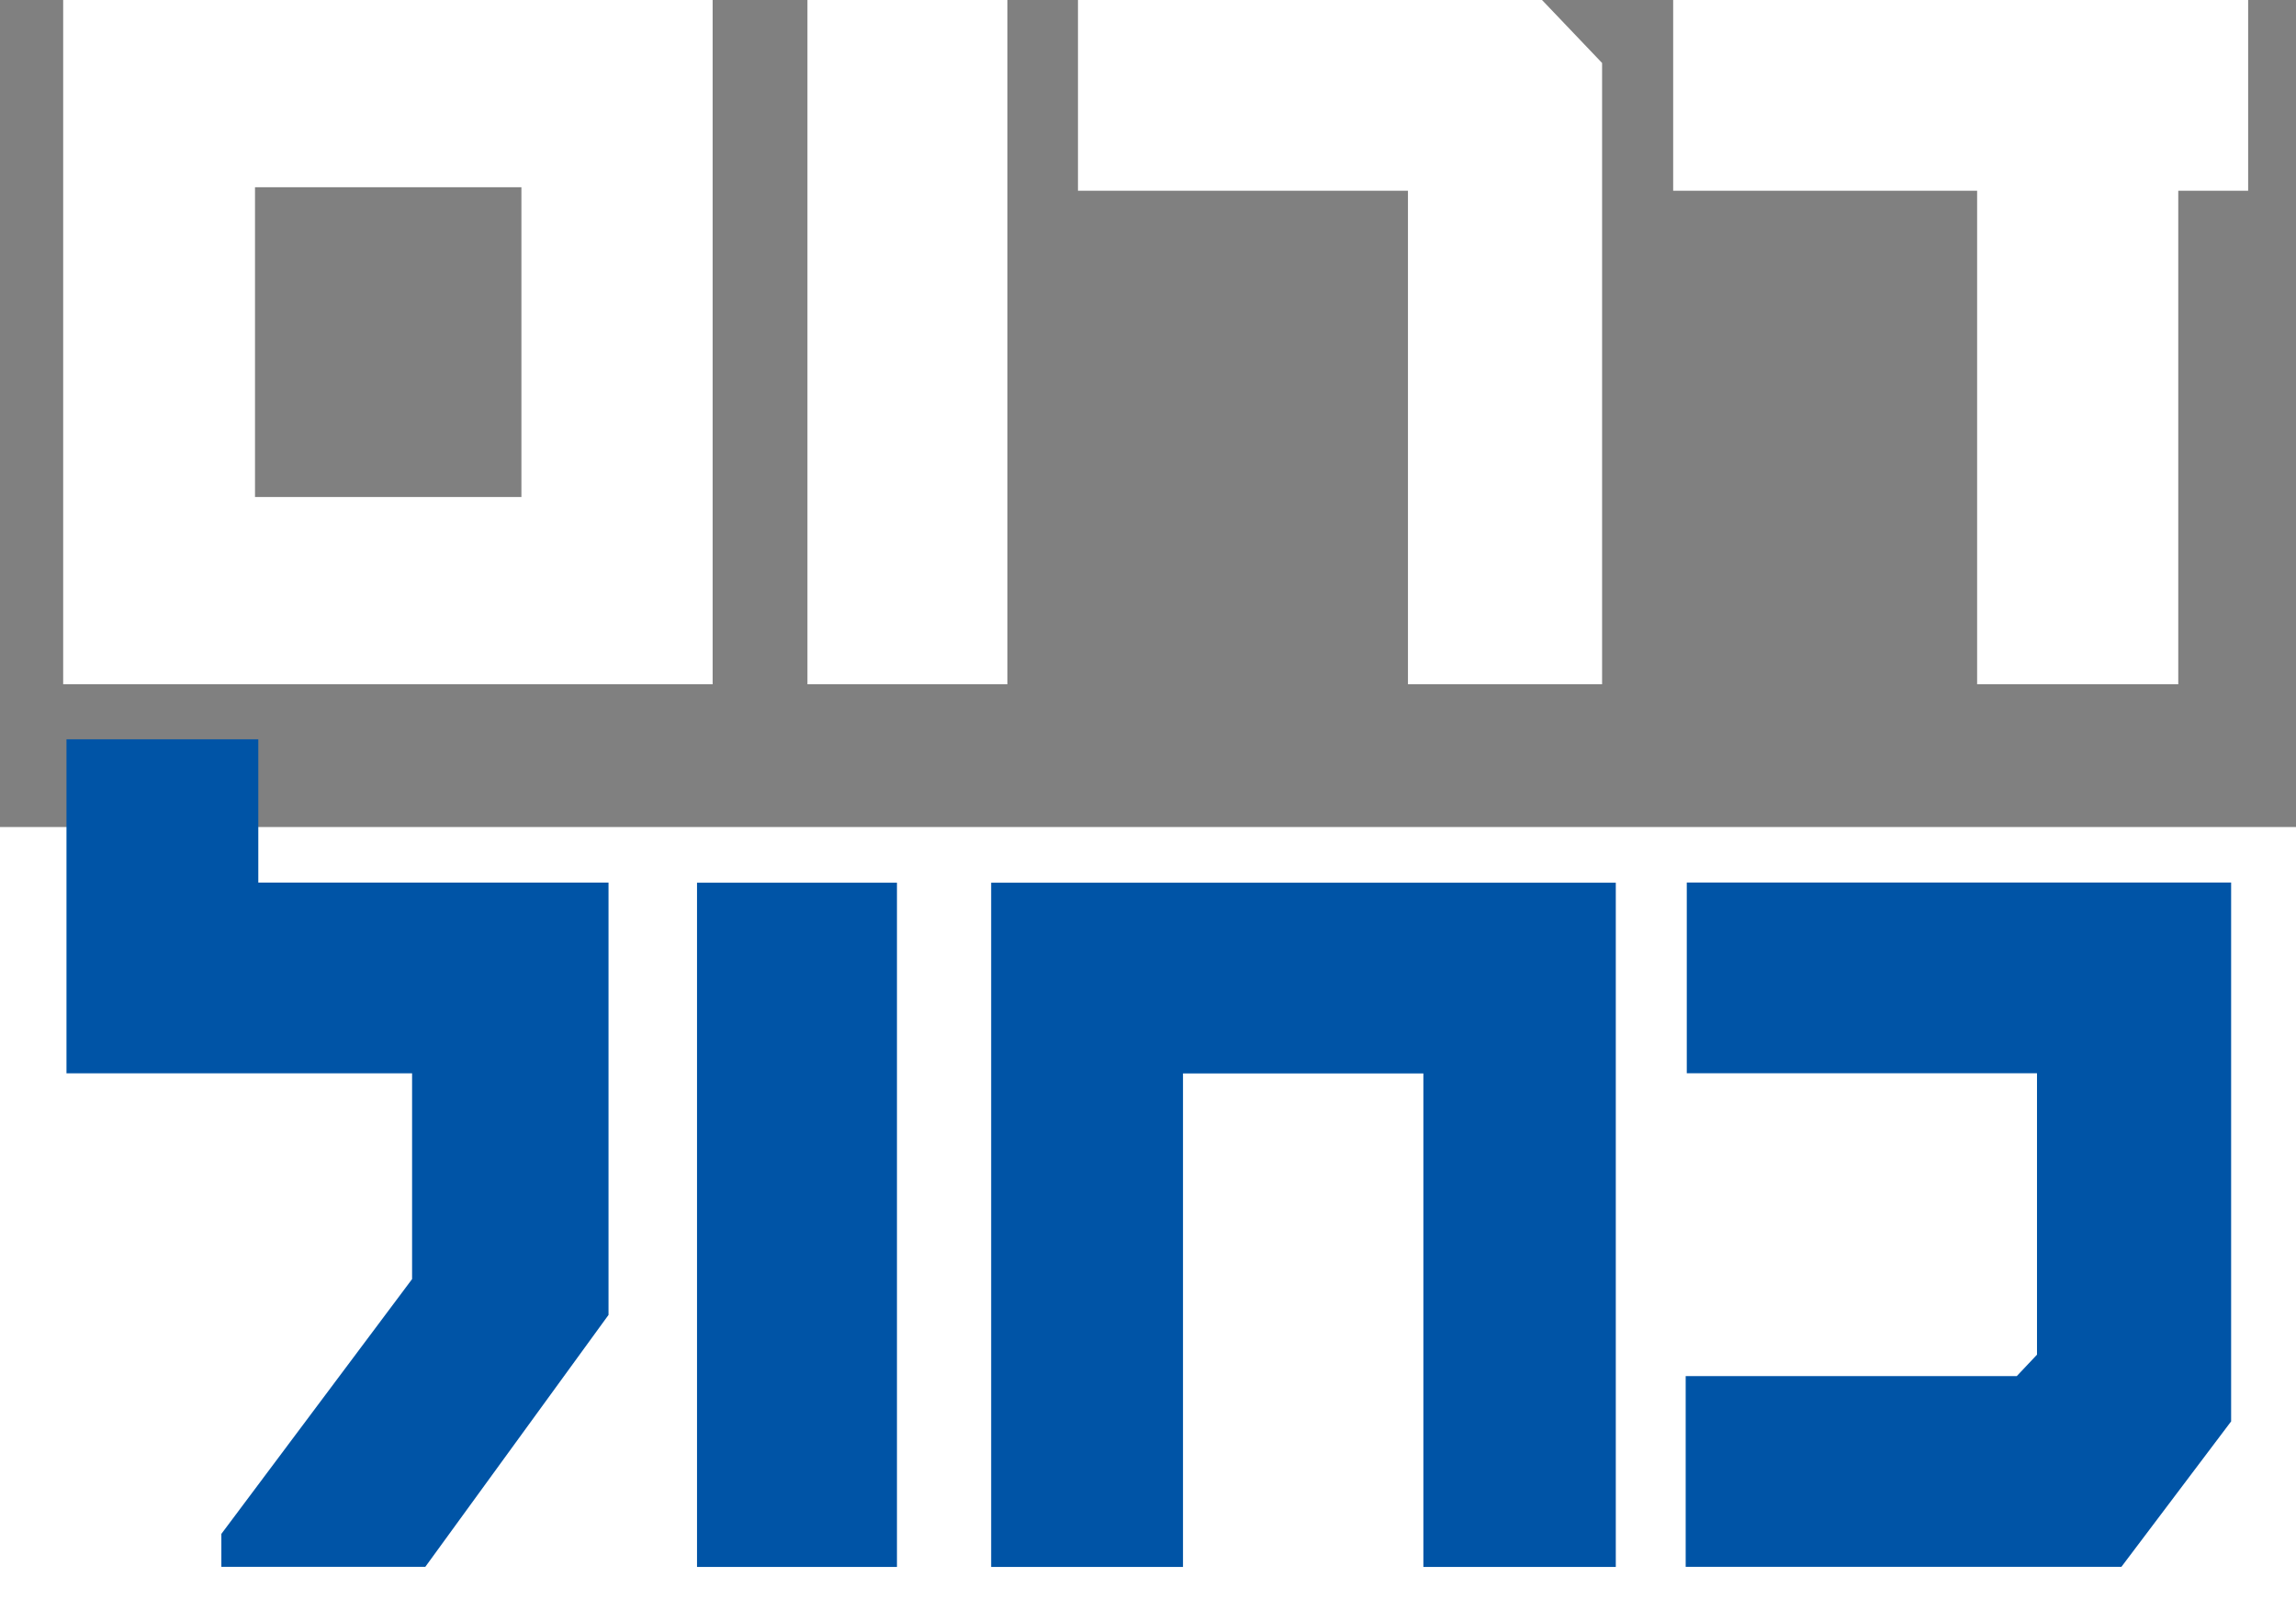
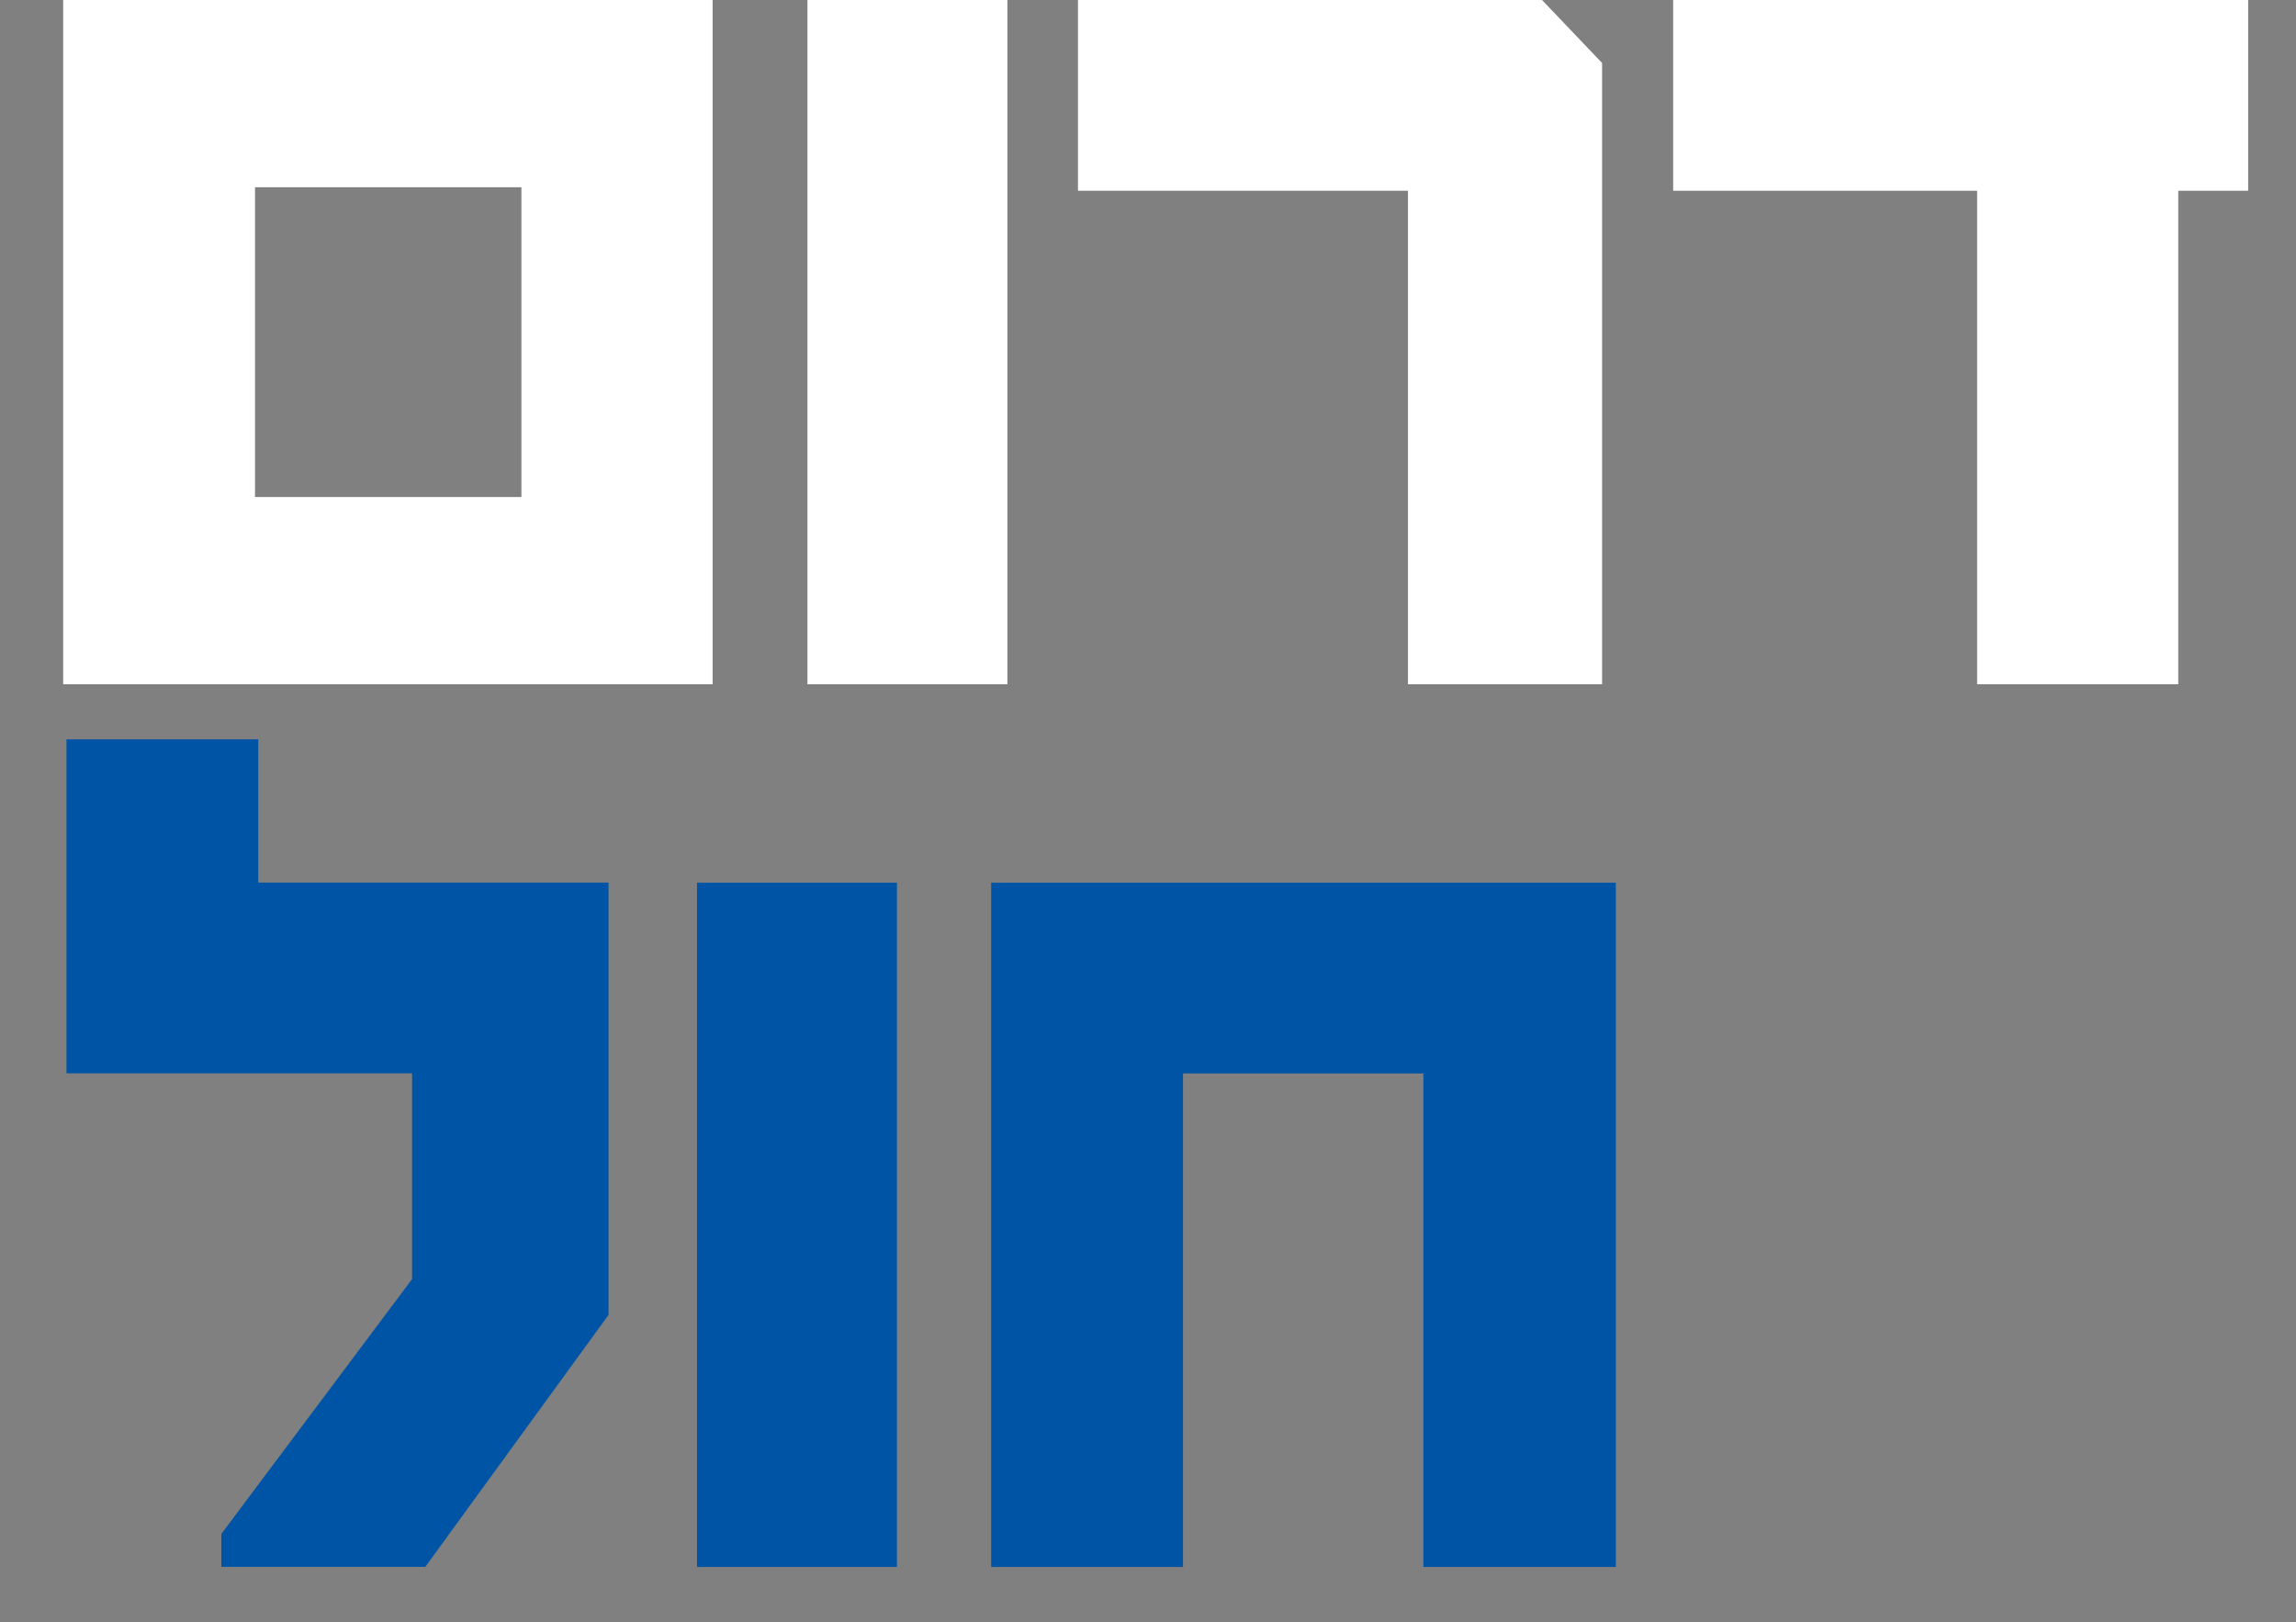
<svg xmlns="http://www.w3.org/2000/svg" id="Layer_2" data-name="Layer 2" viewBox="0 0 229.33 162.01">
  <rect x="0" y="0" width="229.33" height="162.01" fill="#808080" stroke="none" />
  <defs>
    <style>
      .cls-1 {
        fill: #0054a6;
      }

      .cls-2 {
        fill: #fff;
      }
    </style>
  </defs>
  <g id="Layer_1-2" data-name="Layer 1">
    <g>
      <path class="cls-2" d="M71.18,68.34H6.31V0h64.87v68.34ZM52.08,49.64v-30.94h-26.61v30.94h26.61Z" />
      <path class="cls-2" d="M100.62,68.34h-19.97V0h19.97v68.34Z" />
      <path class="cls-2" d="M160.02,68.34h-19.39V19.05h-32.96V0h46.35l6,6.29v62.05Z" />
      <path class="cls-2" d="M224.55,19.05h-6.98v49.29h-20.09V19.05h-30.36V0h57.43v19.05Z" />
-       <rect class="cls-2" y="82.6" width="229.33" height="79.41" />
      <path class="cls-1" d="M60.78,131.33l-18.3,25.16h-20.37v-3.29l19.05-25.45v-20.55H6.64v-33.36h19.16v14.31h34.98v43.17Z" />
      <path class="cls-1" d="M89.59,156.5h-19.97v-68.34h19.97v68.34Z" />
      <path class="cls-1" d="M161.39,156.5h-19.22v-49.29h-24.01v49.29h-19.16v-68.34h62.39v68.34Z" />
-       <path class="cls-1" d="M222.86,141.95l-10.97,14.54h-43.52v-19.05h33.07l2.02-2.14v-28.11h-34.98v-19.05h54.37v53.79Z" />
    </g>
  </g>
</svg>